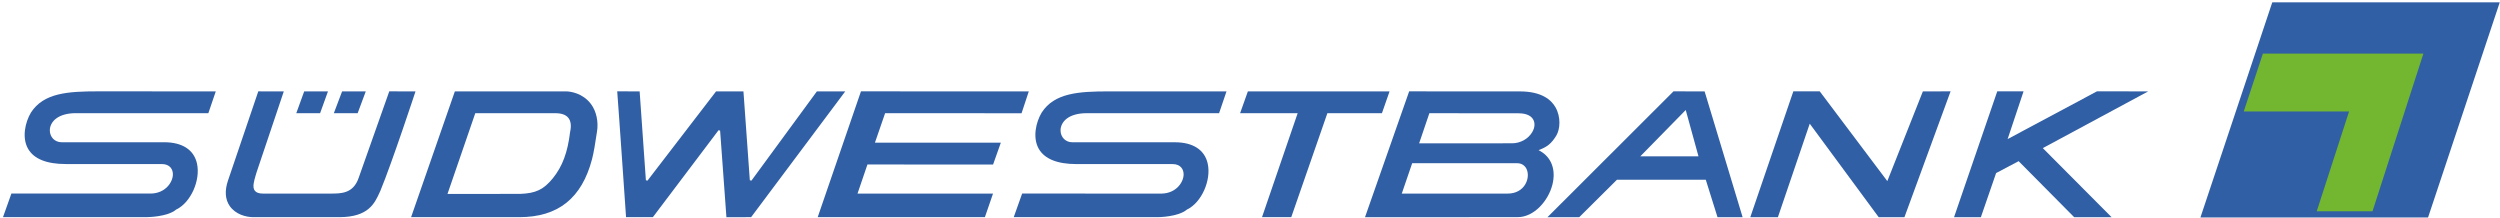
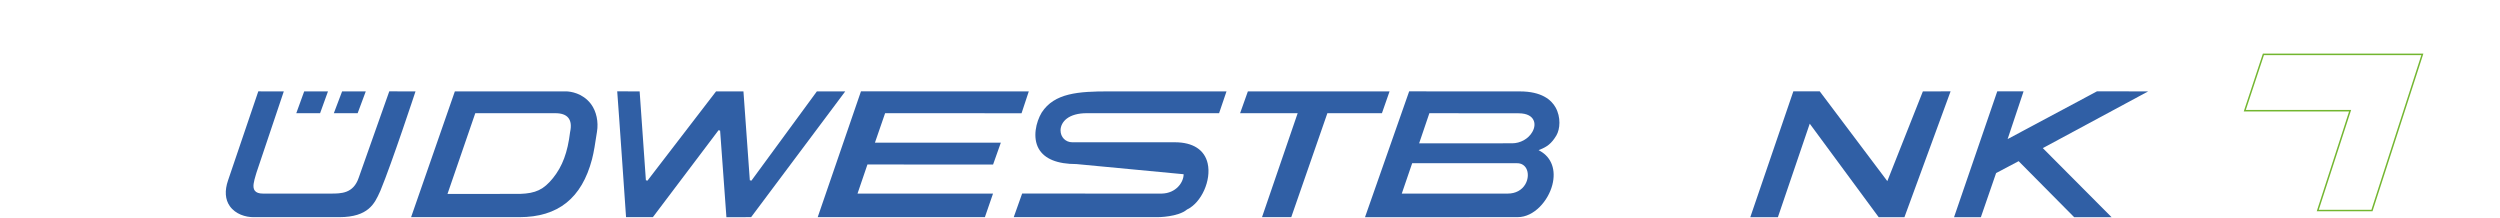
<svg xmlns="http://www.w3.org/2000/svg" version="1.0" width="723" height="63" viewBox="-0.87 -0.667 723 63" id="svg2" xml:space="preserve">
  <defs id="defs4"> </defs>
  <g id="g6">
    <g id="g8">
      <path d="M 111.706,25.754 L 119.297,25.761 C 119.297,25.761 112.485,46.433 109.149,54.472 C 109.156,54.458 108.934,54.943 108.934,54.943 C 107.478,58.146 105.666,62.131 97.292,62.131 L 72.358,62.131 C 70.181,62.131 67.265,61.297 65.604,58.966 C 64.24,57.052 64.056,54.475 65.078,51.515 L 73.828,25.754 L 81.201,25.775 L 73.312,49.229 C 73.309,49.24 73.1,49.94 73.1,49.94 C 72.567,51.753 72.064,53.464 72.813,54.473 C 73.24,55.039 74.016,55.317 75.178,55.317 L 94.739,55.317 C 97.815,55.317 101.305,55.317 102.864,50.747 C 102.86,50.754 111.706,25.754 111.706,25.754" style="fill:#305fa5" id="path10" />
      <polygon points="104.908,25.768 102.563,32.07 95.676,32.07 98.068,25.761 104.908,25.768 " style="fill:#305fa5" id="polygon12" />
      <path d="M 171.77,37.479 C 171.264,40.838 170.868,43.372 170.345,45.371 C 167.388,56.647 160.522,62.133 149.345,62.133 L 118.019,62.133 L 130.676,25.756 L 163.037,25.763 C 164.049,25.825 167.59,26.17 170.061,29.444 C 171.62,31.568 172.259,34.572 171.77,37.479 M 159.742,32.07 L 136.763,32.07 L 136.585,32.07 L 136.523,32.238 L 128.658,55.088 L 128.542,55.419 L 128.894,55.419 L 149.535,55.405 C 154.03,55.255 156.344,54.188 159.061,50.828 C 161.806,47.393 163.282,43.426 164,37.543 C 164.4,35.701 164.236,34.337 163.487,33.41 C 162.771,32.521 161.513,32.07 159.742,32.07" style="fill:#305fa5" id="path14" />
      <path d="M 235.372,25.761 L 243.575,25.761 L 216.354,62.132 L 209.21,62.156 L 207.388,37.115 L 206.94,36.982 L 187.943,62.134 L 180.184,62.131 L 179.107,46.583 C 178.615,39.189 177.63,25.753 177.63,25.753 L 184.114,25.76 L 185.919,51.453 L 186.367,51.587 L 206.219,25.76 L 214.135,25.77 L 215.977,51.453 L 216.432,51.583 L 235.372,25.761 z " style="fill:#305fa5" id="path16" />
      <polygon points="247.475,55.316 286.313,55.316 283.962,62.132 235.611,62.132 248.121,25.751 296.652,25.775 294.563,32.084 255.281,32.07 255.101,32.07 255.046,32.238 252.276,40.26 252.161,40.592 252.513,40.592 288.572,40.592 286.33,46.912 250.175,46.904 249.994,46.904 249.936,47.072 247.235,54.988 247.126,55.316 247.475,55.316 " style="fill:#305fa5" id="polygon18" />
      <polygon points="383.188,32.07 383.007,32.07 382.949,32.238 372.562,62.132 364.106,62.132 374.302,32.398 374.421,32.07 374.069,32.07 357.769,32.07 360.015,25.761 400.989,25.768 398.784,32.078 383.188,32.07 " style="fill:#305fa5" id="polygon20" />
      <polygon points="505.313,62.152 517.765,25.748 525.399,25.748 544.674,51.355 544.94,51.714 545.108,51.297 555.222,25.771 563.24,25.748 549.894,62.143 542.445,62.143 522.792,35.488 522.509,35.105 522.351,35.557 513.297,62.148 505.313,62.152 " style="fill:#305fa5" id="polygon22" />
      <polygon points="598.979,62.143 583.051,46.074 582.921,45.941 582.757,46.029 576.495,49.335 576.409,49.383 576.372,49.475 571.997,62.146 564.238,62.148 576.737,25.748 584.347,25.744 579.934,38.955 579.731,39.553 580.289,39.259 605.562,25.754 620.392,25.758 590.208,42.007 589.914,42.168 590.153,42.41 609.807,62.152 598.979,62.143 " style="fill:#305fa5" id="polygon24" />
      <polygon points="93.98,25.768 91.701,32.07 84.813,32.07 87.104,25.761 93.98,25.768 " style="fill:#305fa5" id="polygon26" />
-       <path d="M 310.481,46.785 C 304.882,46.785 301.198,45.285 299.523,42.332 C 297.721,39.146 298.706,34.686 300.387,31.883 C 304.059,26.213 311.051,25.761 319.812,25.761 L 353.831,25.771 L 351.688,32.07 L 313.362,32.07 C 310.939,32.07 308.95,32.621 307.61,33.656 C 306.485,34.535 305.839,35.765 305.839,37.041 C 305.839,38.996 307.295,40.479 309.23,40.479 L 338.912,40.479 C 344.128,40.479 347.495,42.65 348.39,46.601 C 349.492,51.455 346.599,57.921 342.437,59.914 L 342.41,59.928 L 342.386,59.948 C 339.816,62.105 334.053,62.133 333.989,62.133 L 292.303,62.133 L 294.733,55.308 L 335.092,55.318 C 339.266,55.24 341.456,52.016 341.432,49.719 C 341.418,48.3 340.568,46.786 338.227,46.786 L 310.481,46.786 L 310.481,46.785 z " style="fill:#305fa5" id="path28" />
+       <path d="M 310.481,46.785 C 304.882,46.785 301.198,45.285 299.523,42.332 C 297.721,39.146 298.706,34.686 300.387,31.883 C 304.059,26.213 311.051,25.761 319.812,25.761 L 353.831,25.771 L 351.688,32.07 L 313.362,32.07 C 310.939,32.07 308.95,32.621 307.61,33.656 C 306.485,34.535 305.839,35.765 305.839,37.041 C 305.839,38.996 307.295,40.479 309.23,40.479 L 338.912,40.479 C 344.128,40.479 347.495,42.65 348.39,46.601 C 349.492,51.455 346.599,57.921 342.437,59.914 L 342.41,59.928 L 342.386,59.948 C 339.816,62.105 334.053,62.133 333.989,62.133 L 292.303,62.133 L 294.733,55.308 L 335.092,55.318 C 339.266,55.24 341.456,52.016 341.432,49.719 L 310.481,46.786 L 310.481,46.785 z " style="fill:#305fa5" id="path28" />
      <path d="M 393.887,62.152 L 406.659,25.754 L 438.669,25.768 C 444.962,25.768 447.747,28.205 448.974,30.358 C 450.591,33.205 450.314,36.685 449.231,38.513 C 447.793,40.915 446.483,41.787 444.572,42.564 L 444.088,42.755 L 444.542,43.011 C 447.864,44.877 449.18,48.555 448.056,52.841 C 446.864,57.411 442.789,62.131 438.048,62.131 L 393.887,62.152 z M 437.924,46.539 L 407.712,46.539 L 407.531,46.539 L 407.473,46.71 L 404.639,54.984 L 404.523,55.316 L 404.872,55.316 L 435.196,55.316 C 437.425,55.316 439.266,54.328 440.264,52.602 C 441.129,51.105 441.218,49.249 440.491,47.981 C 439.947,47.052 439.038,46.539 437.924,46.539 M 438.296,32.098 L 412.683,32.071 L 412.505,32.071 L 412.446,32.239 L 409.657,40.446 L 409.541,40.784 L 409.896,40.784 L 436.419,40.774 C 438.828,40.774 441.129,39.495 442.271,37.509 C 443.016,36.217 443.112,34.895 442.517,33.879 C 442.056,33.068 440.942,32.098 438.296,32.098" style="fill:#305fa5" id="path30" />
      <g id="g32">
-         <path d="M 492.105,25.771 L 503.094,62.142 L 495.837,62.148 L 492.494,51.484 L 492.443,51.31 L 492.257,51.31 L 466.852,51.31 L 466.753,51.31 L 466.677,51.382 L 455.839,62.148 L 446.648,62.152 L 483.105,25.747 L 492.105,25.771 z M 490.246,44.229 L 486.757,31.562 L 486.644,31.145 L 486.339,31.456 L 473.919,44.124 L 473.501,44.544 L 474.097,44.544 L 490.003,44.544 L 490.331,44.544 L 490.246,44.229 z " style="fill:#305fa5" id="path34" />
-         <path d="M 18.184,46.775 C 12.582,46.775 8.897,45.274 7.226,42.321 C 5.421,39.133 6.409,34.672 8.087,31.873 C 11.761,26.202 18.754,25.748 27.515,25.748 L 61.531,25.765 L 59.385,32.061 L 21.058,32.061 C 18.638,32.061 16.649,32.612 15.312,33.651 C 14.184,34.526 13.538,35.756 13.538,37.031 C 13.538,38.986 14.997,40.469 16.929,40.469 L 46.614,40.469 C 51.826,40.469 55.193,42.636 56.089,46.587 C 57.19,51.443 54.295,57.914 50.138,59.903 L 50.107,59.917 L 50.08,59.938 C 47.517,62.094 41.747,62.122 41.689,62.122 L 0,62.122 L 2.43,55.297 L 42.793,55.308 C 46.966,55.229 49.15,52.005 49.13,49.708 C 49.116,48.29 48.265,46.776 45.924,46.776 L 18.184,46.776 L 18.184,46.775 z " style="fill:#305fa5" id="path36" />
-       </g>
-       <polygon points="722.063,0 701.323,62.225 635.493,62.225 656.271,0.014 722.063,0 " style="fill:#305fa5" id="polygon38" />
-       <polygon points="699.675,15.06 685.098,60.221 669.427,60.215 678.781,31.346 648.323,31.343 653.707,15.06 699.675,15.06 " style="fill:#73b630" id="polygon40" />
+         </g>
      <polygon points="699.675,15.06 685.098,60.221 669.427,60.215 678.781,31.346 648.323,31.343 653.707,15.06 699.675,15.06 " style="fill:none;stroke:#73b630;stroke-width:0.434;stroke-miterlimit:3.864" id="polygon42" />
    </g>
  </g>
</svg>